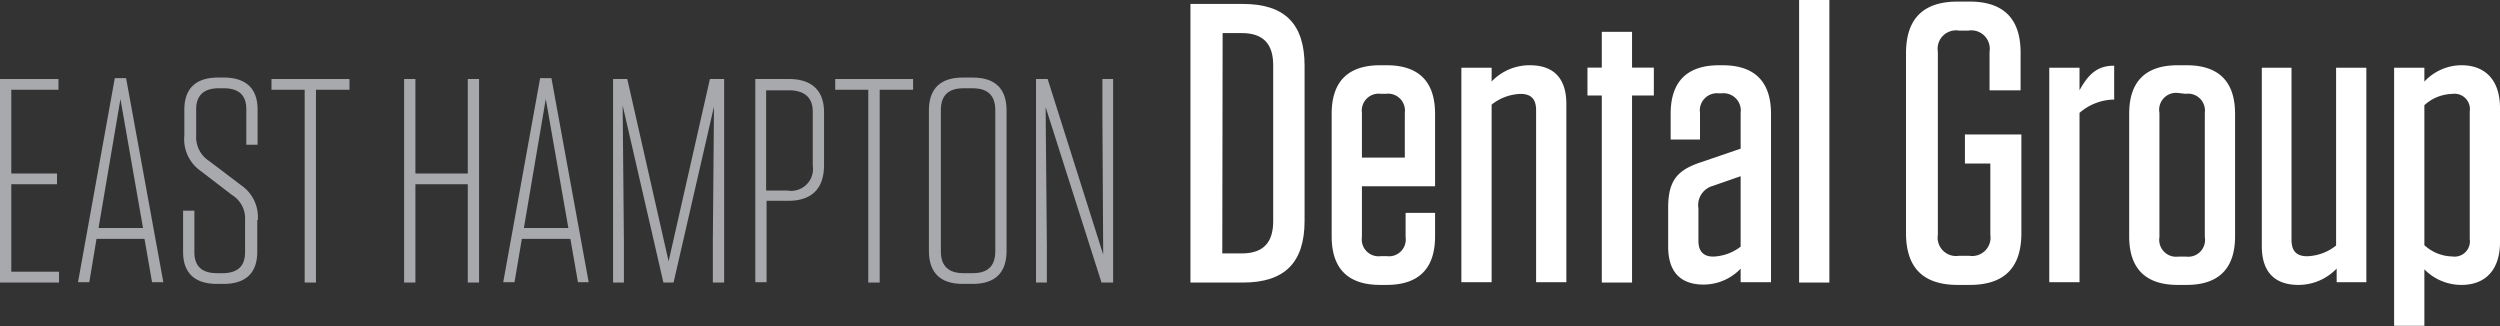
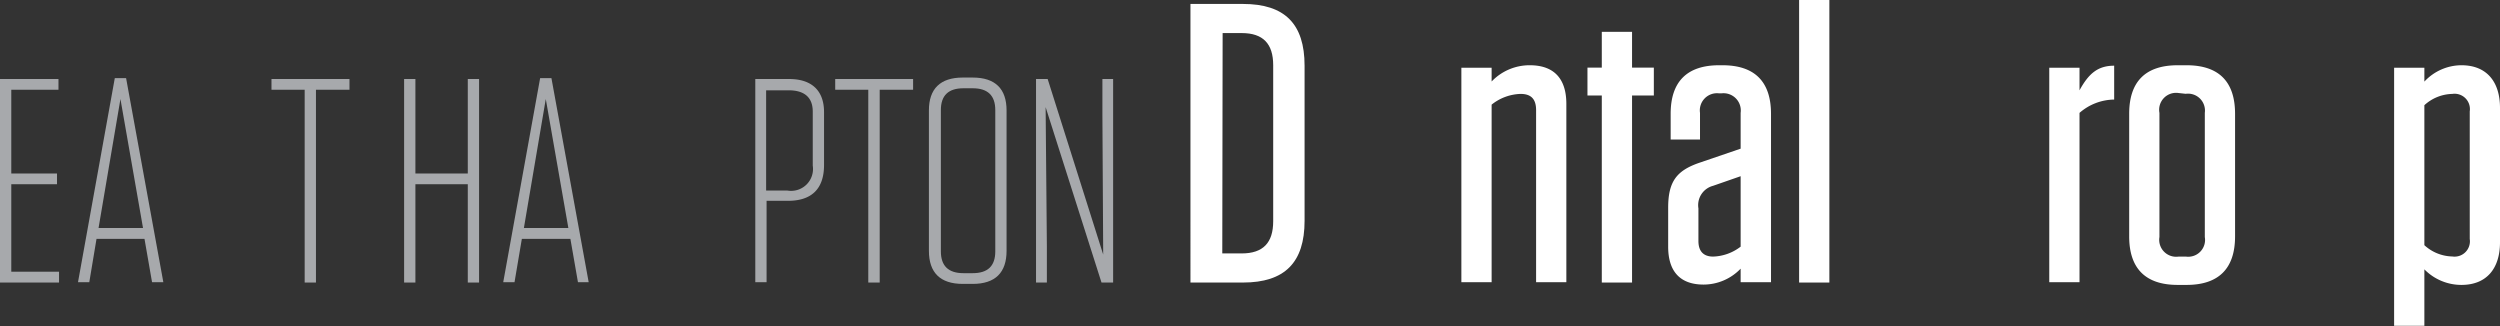
<svg xmlns="http://www.w3.org/2000/svg" viewBox="0 0 221.47 28.9">
  <rect x="0" y="0" width="221.47" height="28.9" fill="#333333" stroke="none" />
  <defs>
    <style>.cls-1{fill:#a7a9ac;}.cls-2{fill:#fff;}</style>
  </defs>
  <g id="Layer_2" data-name="Layer 2">
    <g id="Layer_1-2" data-name="Layer 1">
      <polygon class="cls-1" points="0 7 0 25.03 5.23 25.03 5.23 24.07 1 24.07 1 16.32 5.05 16.32 5.05 15.37 1 15.37 1 7.95 5.18 7.95 5.18 7 0 7" />
      <path class="cls-1" d="M14.47,25h-1l-.67-3.84H8.55L7.91,25h-1L10.17,6.92h1Zm-5.74-4.8h3.94l-2-11.43Z" />
-       <path class="cls-1" d="M22.79,19.49V22.3c0,1.87-1,2.85-3,2.85h-.57c-2,0-3-1-3-2.83V18.66h1v3.69c0,1.23.67,1.85,2,1.85h.49c1.34,0,2-.62,2-1.85V19.54a2.45,2.45,0,0,0-1.16-2.27l-2.78-2.13A3.43,3.43,0,0,1,16.33,12V9.73c0-1.88,1-2.86,3-2.86h.49c2,0,3,1,3,2.83v3.12h-1V9.68c0-1.24-.65-1.86-2-1.86h-.44c-1.31,0-2,.62-2,1.86V12a2.51,2.51,0,0,0,1.16,2.27l2.78,2.11a3.43,3.43,0,0,1,1.52,3.12" />
      <polygon class="cls-1" points="26.99 25.03 26.99 7.95 24.05 7.95 24.05 7 30.96 7 30.96 7.95 27.99 7.95 27.99 25.03 26.99 25.03" />
      <polygon class="cls-1" points="41.44 15.37 41.44 7 42.44 7 42.44 25.03 41.44 25.03 41.44 16.32 36.8 16.32 36.8 25.03 35.8 25.03 35.8 7 36.8 7 36.8 15.37 41.44 15.37" />
      <path class="cls-1" d="M52.15,25H51.2l-.67-3.84h-4.3L45.58,25h-1L47.85,6.92h1Zm-5.74-4.8h3.94l-2-11.43Z" />
-       <polygon class="cls-1" points="55.16 9.34 55.27 21.29 55.27 25.03 54.31 25.03 54.31 7 55.57 7 59.23 23.15 62.89 7 64.15 7 64.15 25.03 63.15 25.03 63.15 21.24 63.25 9.44 59.67 25.03 58.77 25.03 55.16 9.34" />
      <path class="cls-1" d="M67.91,25h-1V7h3C71.88,7,73,8,73,9.93v4.69c0,2.09-1.08,3.17-3.19,3.17H67.91ZM69.87,8h-2v8.88h1.88A1.94,1.94,0,0,0,72,14.67V9.88C72,8.59,71.21,8,69.87,8" />
      <polygon class="cls-1" points="76.92 25.03 76.92 7.95 73.99 7.95 73.99 7 80.89 7 80.89 7.95 77.93 7.95 77.93 25.03 76.92 25.03" />
      <path class="cls-1" d="M86.17,25.15h-.88c-2,0-3-1-3-2.93V9.78c0-1.91,1-2.91,3-2.91h.88c2,0,3,1,3,2.91V22.22c0,1.93-1,2.93-3,2.93m0-17.33h-.82c-1.34,0-2,.64-2,1.93V22.27c0,1.29.67,1.93,2,1.93h.82c1.34,0,2-.64,2-1.93V9.75c0-1.29-.67-1.93-2-1.93" />
      <polygon class="cls-1" points="97.58 25.03 92.63 9.49 92.74 21.81 92.74 25.03 91.78 25.03 91.78 7 92.81 7 97.73 22.55 97.66 10.22 97.66 7 98.61 7 98.61 25.03 97.58 25.03" />
      <path class="cls-2" d="M105.46.35h4.65c3.7,0,5.46,1.76,5.46,5.47V19.56c0,3.7-1.76,5.47-5.46,5.47h-4.65Zm2.82,22.1H110c1.9,0,2.79-.95,2.79-2.85V5.78c0-1.9-.89-2.85-2.79-2.85h-1.69Z" />
-       <path class="cls-2" d="M120.65,16.5V21a1.49,1.49,0,0,0,1.69,1.69h.49A1.49,1.49,0,0,0,124.52,21V18.86h2.61v2.08c0,2.85-1.44,4.3-4.3,4.3h-.56c-2.86,0-4.3-1.45-4.3-4.3V10.08c0-2.85,1.44-4.3,4.3-4.3h.56c2.86,0,4.3,1.45,4.3,4.3V16.5Zm0-2.54h3.8V10a1.5,1.5,0,0,0-1.69-1.69h-.42A1.5,1.5,0,0,0,120.65,10Z" />
      <path class="cls-2" d="M129.46,6h2.68V7.22a4.64,4.64,0,0,1,3.38-1.44c2.22,0,3.24,1.27,3.24,3.42V25h-2.68V9.76c0-1-.46-1.44-1.37-1.44a4.29,4.29,0,0,0-2.57.95V25h-2.68Z" />
      <polygon class="cls-2" points="144.58 25.03 141.9 25.03 141.9 8.46 140.63 8.46 140.63 5.99 141.9 5.99 141.9 2.82 144.58 2.82 144.58 5.99 146.51 5.99 146.51 8.46 144.58 8.46 144.58 25.03" />
      <path class="cls-2" d="M147.78,18.4c0-2.36.78-3.31,2.82-4l3.6-1.23V10a1.53,1.53,0,0,0-1.7-1.73h-.21A1.52,1.52,0,0,0,150.6,10v2.36H148V10.08c0-2.85,1.45-4.3,4.3-4.3h.29c2.85,0,4.3,1.45,4.3,4.3V25H154.2v-1.2a4.55,4.55,0,0,1-3.28,1.41c-2.15,0-3.14-1.24-3.14-3.35Zm6.42,3.42V15.61l-2.44.85a1.77,1.77,0,0,0-1.3,2v2.89c0,.92.46,1.38,1.3,1.38a4.2,4.2,0,0,0,2.44-.88" />
      <rect class="cls-2" x="159.38" width="2.68" height="25.03" />
-       <path class="cls-2" d="M174.07,14.49V11.91h5v8.74c0,3.07-1.51,4.59-4.58,4.59h-1.06c-3.06,0-4.58-1.52-4.58-4.59V4.72c0-3.06,1.52-4.58,4.58-4.58h1.06c3,0,4.51,1.52,4.51,4.51V8h-2.75V4.58a1.63,1.63,0,0,0-1.87-1.87h-.84a1.63,1.63,0,0,0-1.87,1.87V20.8a1.63,1.63,0,0,0,1.87,1.86h.91a1.63,1.63,0,0,0,1.87-1.86V14.49Z" />
      <path class="cls-2" d="M181.54,6h2.68V8c.81-1.48,1.62-2.18,3.07-2.18v3A4.75,4.75,0,0,0,184.22,10V25h-2.68Z" />
      <path class="cls-2" d="M192.92,25.24c-2.85,0-4.3-1.45-4.3-4.3V10.08c0-2.86,1.45-4.3,4.3-4.3h.78c2.85,0,4.3,1.44,4.3,4.3V20.94c0,2.85-1.45,4.3-4.3,4.3Zm.07-17A1.5,1.5,0,0,0,191.3,10V21A1.5,1.5,0,0,0,193,22.73h.64A1.49,1.49,0,0,0,195.32,21V10a1.5,1.5,0,0,0-1.69-1.69Z" />
-       <path class="cls-2" d="M209.63,25H207V23.79a4.68,4.68,0,0,1-3.38,1.45c-2.22,0-3.25-1.27-3.25-3.42V6H203V21.25c0,1,.46,1.45,1.38,1.45a4.32,4.32,0,0,0,2.57-.95V6h2.68Z" />
      <path class="cls-2" d="M218.05,25.24a4.59,4.59,0,0,1-3.28-1.38v5h-2.68V6h2.68V7.23a4.5,4.5,0,0,1,3.28-1.45c2.29,0,3.42,1.52,3.42,3.77V21.47c0,2.25-1.13,3.77-3.42,3.77m-.81-16.92a3.77,3.77,0,0,0-2.47,1v12.4a3.77,3.77,0,0,0,2.47,1,1.36,1.36,0,0,0,1.55-1.55V9.87a1.36,1.36,0,0,0-1.55-1.55" />
    </g>
  </g>
</svg>